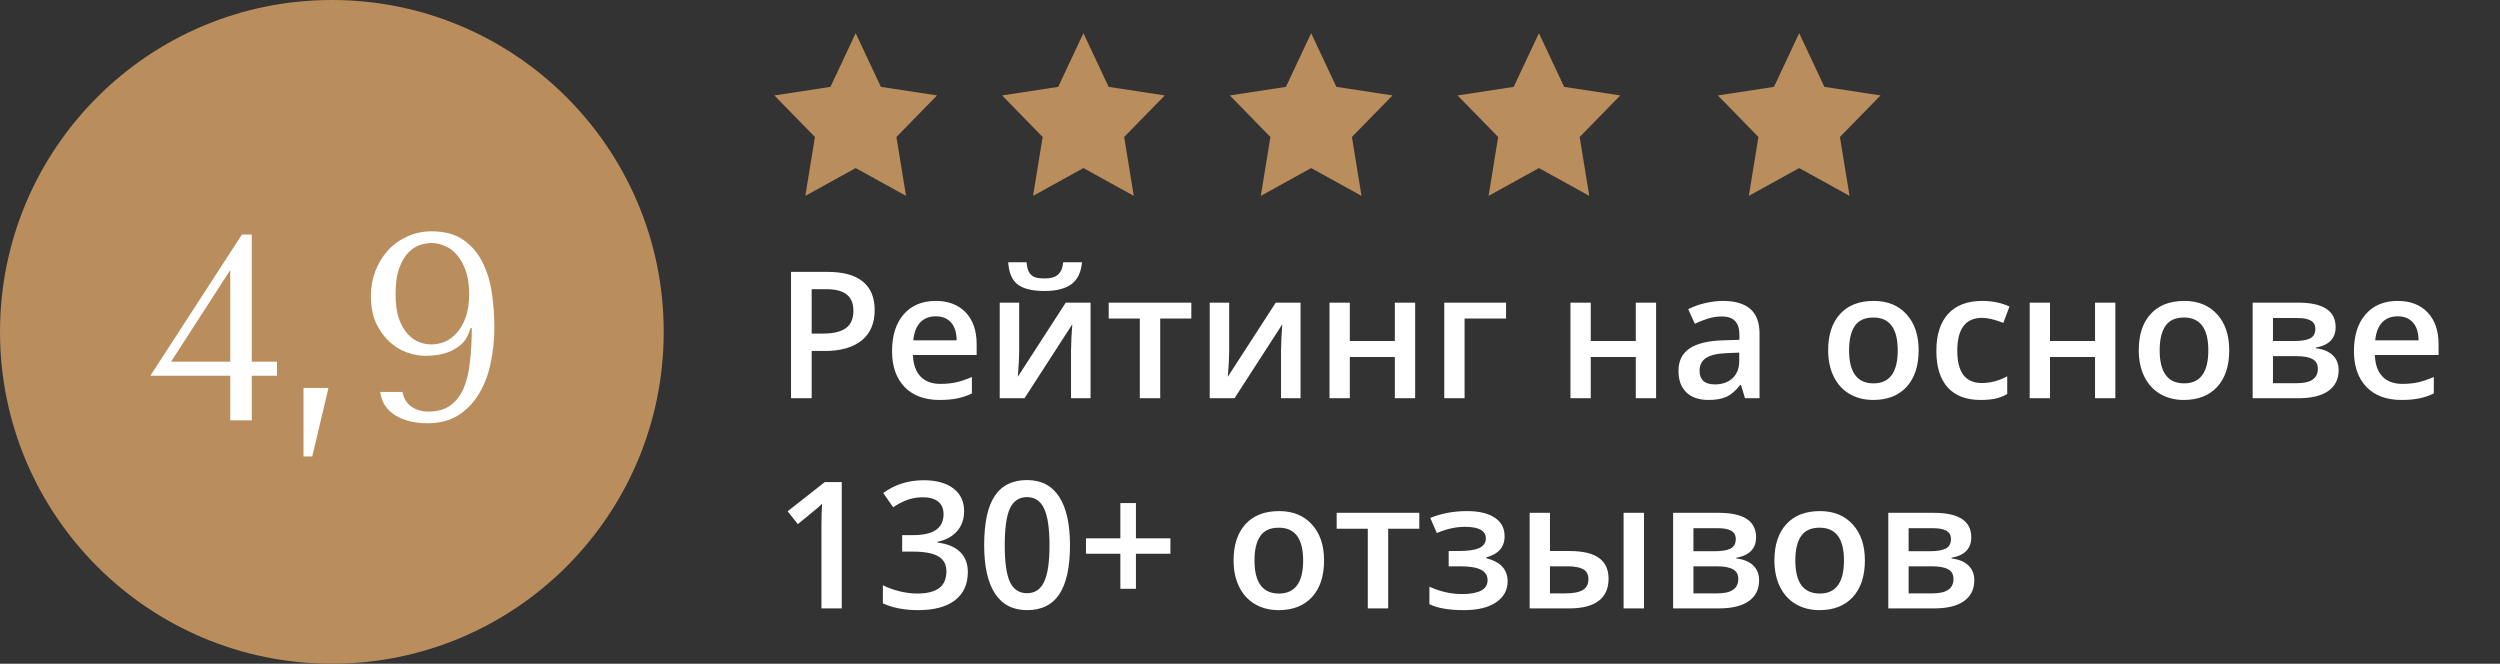
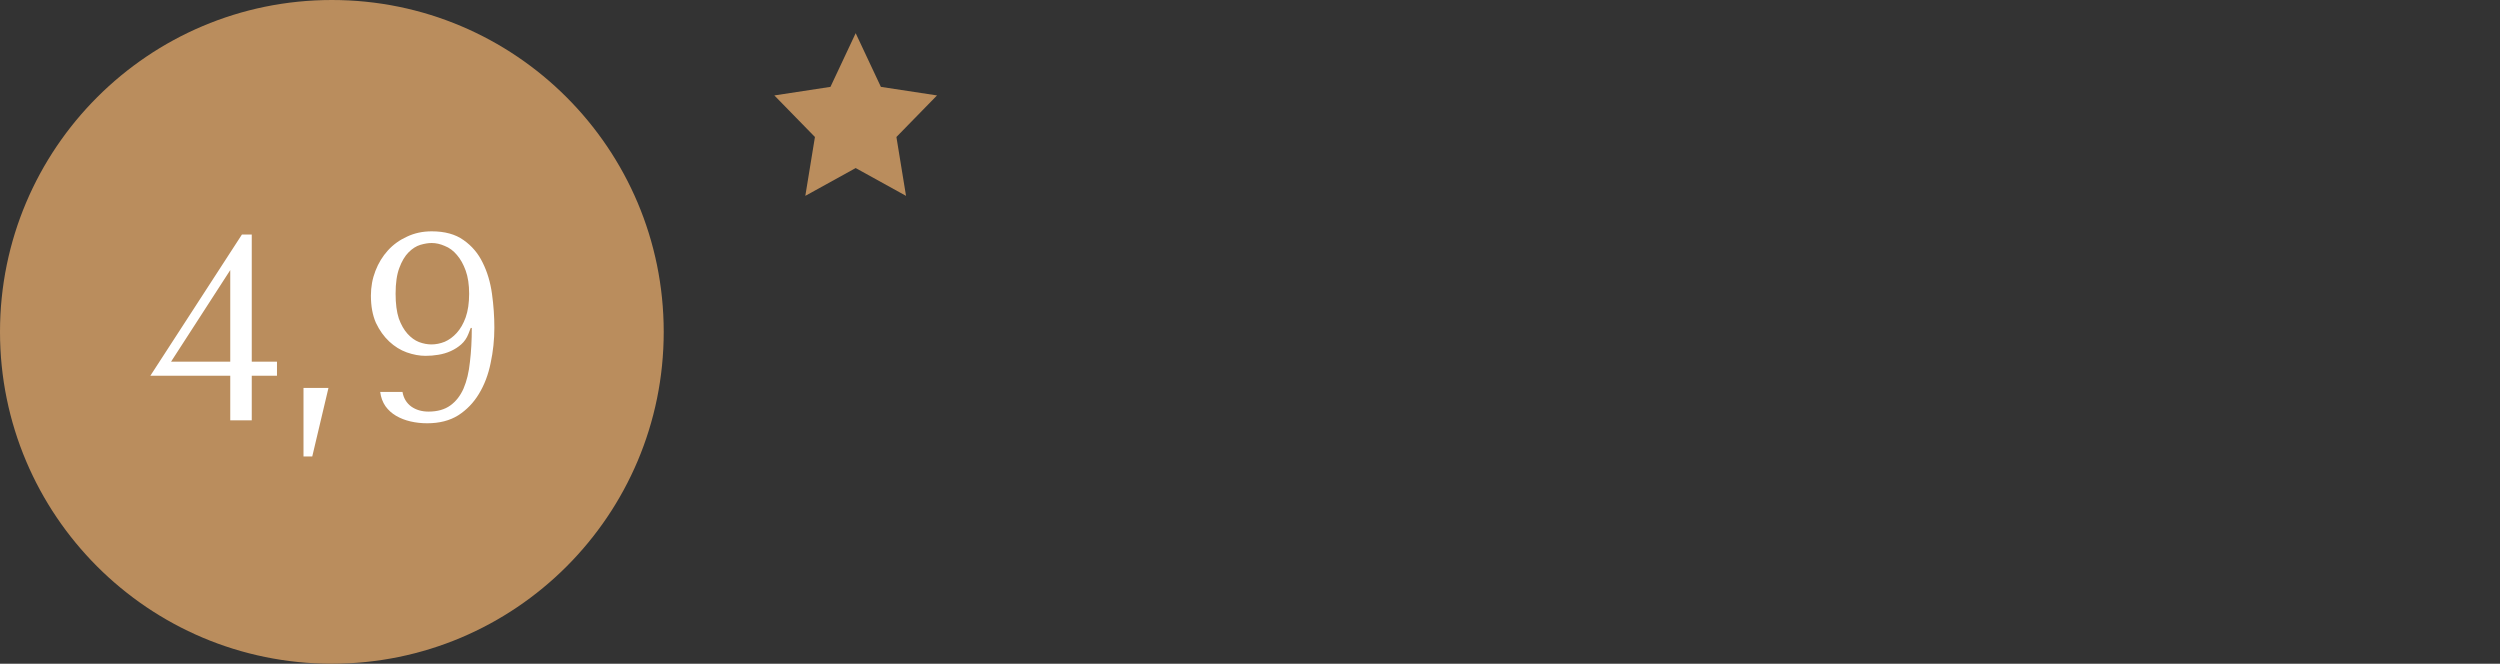
<svg xmlns="http://www.w3.org/2000/svg" width="226" height="60" viewBox="0 0 226 60" fill="none">
  <rect x="0" y="0" width="226" height="60" fill="#333333" stroke="none" />
  <path d="M84.706 8.627L79.633 7.853L77.353 3L75.073 7.853L70 8.627L73.67 12.384L72.801 17.706L77.353 15.192L81.905 17.706L81.036 12.384L84.706 8.627Z" fill="#BA8D5D" />
-   <path d="M105.294 8.627L100.221 7.853L97.941 3L95.66 7.853L90.588 8.627L94.257 12.384L93.389 17.706L97.941 15.192L102.493 17.706L101.624 12.384L105.294 8.627Z" fill="#BA8D5D" />
-   <path d="M125.882 8.627L120.809 7.853L118.529 3L116.248 7.853L111.176 8.627L114.845 12.384L113.977 17.706L118.529 15.192L123.081 17.706L122.212 12.384L125.882 8.627Z" fill="#BA8D5D" />
-   <path d="M146.472 8.627L141.399 7.853L139.119 3L136.838 7.853L131.766 8.627L135.435 12.384L134.567 17.706L139.119 15.192L143.671 17.706L142.801 12.384L146.472 8.627Z" fill="#BA8D5D" />
-   <path d="M169.999 8.627L164.926 7.853L162.646 3L160.366 7.853L155.293 8.627L158.963 12.384L158.094 17.706L162.646 15.192L167.198 17.706L166.329 12.384L169.999 8.627Z" fill="#BA8D5D" />
-   <path d="M79.07 28.031C79.07 29.224 78.68 30.138 77.898 30.773C77.117 31.409 76.005 31.727 74.562 31.727H73.375V36H71.508V24.578H74.797C76.224 24.578 77.292 24.87 78 25.453C78.713 26.037 79.07 26.896 79.07 28.031ZM73.375 30.156H74.367C75.326 30.156 76.029 29.99 76.477 29.656C76.924 29.323 77.148 28.802 77.148 28.094C77.148 27.438 76.948 26.948 76.547 26.625C76.146 26.302 75.521 26.141 74.672 26.141H73.375V30.156ZM84.93 36.156C83.586 36.156 82.534 35.766 81.773 34.984C81.018 34.198 80.641 33.117 80.641 31.742C80.641 30.331 80.992 29.221 81.695 28.414C82.398 27.607 83.365 27.203 84.594 27.203C85.734 27.203 86.635 27.549 87.297 28.242C87.958 28.935 88.289 29.888 88.289 31.102V32.094H82.531C82.557 32.932 82.784 33.578 83.211 34.031C83.638 34.479 84.24 34.703 85.016 34.703C85.526 34.703 86 34.656 86.438 34.562C86.88 34.464 87.354 34.302 87.859 34.078V35.57C87.412 35.784 86.958 35.935 86.5 36.023C86.042 36.112 85.518 36.156 84.93 36.156ZM84.594 28.594C84.01 28.594 83.542 28.779 83.188 29.148C82.838 29.518 82.63 30.057 82.562 30.766H86.484C86.474 30.052 86.302 29.513 85.969 29.148C85.635 28.779 85.177 28.594 84.594 28.594ZM92.133 27.359V31.789C92.133 32.305 92.091 33.062 92.008 34.062L96.344 27.359H98.586V36H96.82V31.648C96.82 31.409 96.833 31.021 96.859 30.484C96.891 29.948 96.917 29.557 96.938 29.312L92.617 36H90.375V27.359H92.133ZM94.422 26.305C93.318 26.305 92.508 26.107 91.992 25.711C91.482 25.31 91.198 24.643 91.141 23.711H92.805C92.836 24.086 92.906 24.378 93.016 24.586C93.13 24.794 93.292 24.945 93.5 25.039C93.713 25.128 94.037 25.172 94.469 25.172C94.979 25.172 95.367 25.06 95.633 24.836C95.898 24.607 96.06 24.232 96.117 23.711H97.812C97.734 24.607 97.419 25.263 96.867 25.68C96.315 26.096 95.5 26.305 94.422 26.305ZM107.695 27.359V28.797H104.883V36H103.039V28.797H100.227V27.359H107.695ZM111.117 27.359V31.789C111.117 32.305 111.076 33.062 110.992 34.062L115.328 27.359H117.57V36H115.805V31.648C115.805 31.409 115.818 31.021 115.844 30.484C115.875 29.948 115.901 29.557 115.922 29.312L111.602 36H109.359V27.359H111.117ZM122.023 27.359V30.828H126.094V27.359H127.93V36H126.094V32.273H122.023V36H120.188V27.359H122.023ZM136.148 27.359V28.797H132.398V36H130.562V27.359H136.148ZM143.805 27.359V30.828H147.875V27.359H149.711V36H147.875V32.273H143.805V36H141.969V27.359H143.805ZM157.75 36L157.383 34.797H157.32C156.904 35.323 156.484 35.682 156.062 35.875C155.641 36.062 155.099 36.156 154.438 36.156C153.589 36.156 152.924 35.927 152.445 35.469C151.971 35.01 151.734 34.362 151.734 33.523C151.734 32.633 152.065 31.961 152.727 31.508C153.388 31.055 154.396 30.807 155.75 30.766L157.242 30.719V30.258C157.242 29.706 157.112 29.294 156.852 29.023C156.596 28.747 156.198 28.609 155.656 28.609C155.214 28.609 154.789 28.674 154.383 28.805C153.977 28.935 153.586 29.088 153.211 29.266L152.617 27.953C153.086 27.708 153.599 27.523 154.156 27.398C154.714 27.268 155.24 27.203 155.734 27.203C156.833 27.203 157.661 27.443 158.219 27.922C158.781 28.401 159.062 29.154 159.062 30.18V36H157.75ZM155.016 34.75C155.682 34.75 156.216 34.565 156.617 34.195C157.023 33.82 157.227 33.297 157.227 32.625V31.875L156.117 31.922C155.253 31.953 154.622 32.099 154.227 32.359C153.836 32.615 153.641 33.008 153.641 33.539C153.641 33.925 153.755 34.224 153.984 34.438C154.214 34.646 154.557 34.75 155.016 34.75ZM173.445 31.664C173.445 33.075 173.083 34.177 172.359 34.969C171.635 35.76 170.628 36.156 169.336 36.156C168.529 36.156 167.815 35.974 167.195 35.609C166.576 35.245 166.099 34.721 165.766 34.039C165.432 33.357 165.266 32.565 165.266 31.664C165.266 30.263 165.625 29.169 166.344 28.383C167.062 27.596 168.076 27.203 169.383 27.203C170.633 27.203 171.622 27.607 172.352 28.414C173.081 29.216 173.445 30.299 173.445 31.664ZM167.156 31.664C167.156 33.659 167.893 34.656 169.367 34.656C170.826 34.656 171.555 33.659 171.555 31.664C171.555 29.69 170.82 28.703 169.352 28.703C168.581 28.703 168.021 28.958 167.672 29.469C167.328 29.979 167.156 30.711 167.156 31.664ZM179.047 36.156C177.74 36.156 176.745 35.776 176.062 35.016C175.385 34.25 175.047 33.154 175.047 31.727C175.047 30.273 175.401 29.156 176.109 28.375C176.823 27.594 177.852 27.203 179.195 27.203C180.107 27.203 180.927 27.372 181.656 27.711L181.102 29.188C180.326 28.885 179.685 28.734 179.18 28.734C177.685 28.734 176.938 29.727 176.938 31.711C176.938 32.68 177.122 33.409 177.492 33.898C177.867 34.383 178.414 34.625 179.133 34.625C179.951 34.625 180.724 34.422 181.453 34.016V35.617C181.125 35.81 180.773 35.948 180.398 36.031C180.029 36.115 179.578 36.156 179.047 36.156ZM185.32 27.359V30.828H189.391V27.359H191.227V36H189.391V32.273H185.32V36H183.484V27.359H185.32ZM201.523 31.664C201.523 33.075 201.161 34.177 200.438 34.969C199.714 35.76 198.706 36.156 197.414 36.156C196.607 36.156 195.893 35.974 195.273 35.609C194.654 35.245 194.177 34.721 193.844 34.039C193.51 33.357 193.344 32.565 193.344 31.664C193.344 30.263 193.703 29.169 194.422 28.383C195.141 27.596 196.154 27.203 197.461 27.203C198.711 27.203 199.701 27.607 200.43 28.414C201.159 29.216 201.523 30.299 201.523 31.664ZM195.234 31.664C195.234 33.659 195.971 34.656 197.445 34.656C198.904 34.656 199.633 33.659 199.633 31.664C199.633 29.69 198.898 28.703 197.43 28.703C196.659 28.703 196.099 28.958 195.75 29.469C195.406 29.979 195.234 30.711 195.234 31.664ZM211.141 29.57C211.141 30.591 210.544 31.208 209.352 31.422V31.484C210.018 31.562 210.529 31.773 210.883 32.117C211.237 32.461 211.414 32.906 211.414 33.453C211.414 34.271 211.102 34.901 210.477 35.344C209.857 35.781 208.953 36 207.766 36H203.641V27.359H207.75C210.01 27.359 211.141 28.096 211.141 29.57ZM209.531 33.344C209.531 32.927 209.37 32.633 209.047 32.461C208.724 32.284 208.24 32.195 207.594 32.195H205.477V34.641H207.641C208.901 34.641 209.531 34.208 209.531 33.344ZM209.305 29.727C209.305 29.383 209.169 29.135 208.898 28.984C208.633 28.828 208.234 28.75 207.703 28.75H205.477V30.828H207.43C208.044 30.828 208.51 30.75 208.828 30.594C209.146 30.432 209.305 30.143 209.305 29.727ZM217.086 36.156C215.742 36.156 214.69 35.766 213.93 34.984C213.174 34.198 212.797 33.117 212.797 31.742C212.797 30.331 213.148 29.221 213.852 28.414C214.555 27.607 215.521 27.203 216.75 27.203C217.891 27.203 218.792 27.549 219.453 28.242C220.115 28.935 220.445 29.888 220.445 31.102V32.094H214.688C214.714 32.932 214.94 33.578 215.367 34.031C215.794 34.479 216.396 34.703 217.172 34.703C217.682 34.703 218.156 34.656 218.594 34.562C219.036 34.464 219.51 34.302 220.016 34.078V35.57C219.568 35.784 219.115 35.935 218.656 36.023C218.198 36.112 217.674 36.156 217.086 36.156ZM216.75 28.594C216.167 28.594 215.698 28.779 215.344 29.148C214.995 29.518 214.786 30.057 214.719 30.766H218.641C218.63 30.052 218.458 29.513 218.125 29.148C217.792 28.779 217.333 28.594 216.75 28.594ZM76.094 55H74.258V47.625C74.258 46.745 74.279 46.047 74.32 45.531C74.201 45.656 74.052 45.794 73.875 45.945C73.703 46.096 73.12 46.575 72.125 47.383L71.203 46.219L74.562 43.578H76.094V55ZM87.156 46.203C87.156 46.927 86.945 47.531 86.523 48.016C86.102 48.495 85.508 48.818 84.742 48.984V49.047C85.659 49.161 86.346 49.448 86.805 49.906C87.263 50.359 87.492 50.964 87.492 51.719C87.492 52.818 87.104 53.667 86.328 54.266C85.552 54.859 84.448 55.156 83.016 55.156C81.75 55.156 80.682 54.95 79.812 54.539V52.906C80.297 53.146 80.81 53.331 81.352 53.461C81.893 53.591 82.414 53.656 82.914 53.656C83.799 53.656 84.461 53.492 84.898 53.164C85.336 52.836 85.555 52.328 85.555 51.641C85.555 51.031 85.312 50.583 84.828 50.297C84.344 50.01 83.583 49.867 82.547 49.867H81.555V48.375H82.562C84.385 48.375 85.297 47.745 85.297 46.484C85.297 45.995 85.138 45.617 84.82 45.352C84.503 45.086 84.034 44.953 83.414 44.953C82.982 44.953 82.565 45.016 82.164 45.141C81.763 45.26 81.289 45.497 80.742 45.852L79.844 44.57C80.891 43.8 82.107 43.414 83.492 43.414C84.643 43.414 85.542 43.661 86.188 44.156C86.833 44.651 87.156 45.333 87.156 46.203ZM96.727 49.289C96.727 51.273 96.406 52.747 95.766 53.711C95.13 54.675 94.156 55.156 92.844 55.156C91.573 55.156 90.609 54.659 89.953 53.664C89.297 52.669 88.969 51.211 88.969 49.289C88.969 47.273 89.287 45.789 89.922 44.836C90.562 43.878 91.537 43.398 92.844 43.398C94.12 43.398 95.086 43.898 95.742 44.898C96.398 45.898 96.727 47.362 96.727 49.289ZM90.828 49.289C90.828 50.846 90.987 51.958 91.305 52.625C91.628 53.292 92.141 53.625 92.844 53.625C93.547 53.625 94.06 53.286 94.383 52.609C94.711 51.932 94.875 50.825 94.875 49.289C94.875 47.758 94.711 46.651 94.383 45.969C94.06 45.281 93.547 44.938 92.844 44.938C92.141 44.938 91.628 45.273 91.305 45.945C90.987 46.617 90.828 47.732 90.828 49.289ZM101.281 50.055H98.172V48.664H101.281V45.477H102.688V48.664H105.805V50.055H102.688V53.227H101.281V50.055ZM119.695 50.664C119.695 52.075 119.333 53.177 118.609 53.969C117.885 54.76 116.878 55.156 115.586 55.156C114.779 55.156 114.065 54.974 113.445 54.609C112.826 54.245 112.349 53.721 112.016 53.039C111.682 52.357 111.516 51.565 111.516 50.664C111.516 49.263 111.875 48.169 112.594 47.383C113.312 46.596 114.326 46.203 115.633 46.203C116.883 46.203 117.872 46.607 118.602 47.414C119.331 48.216 119.695 49.3 119.695 50.664ZM113.406 50.664C113.406 52.659 114.143 53.656 115.617 53.656C117.076 53.656 117.805 52.659 117.805 50.664C117.805 48.69 117.07 47.703 115.602 47.703C114.831 47.703 114.271 47.958 113.922 48.469C113.578 48.979 113.406 49.711 113.406 50.664ZM128.305 46.359V47.797H125.492V55H123.648V47.797H120.836V46.359H128.305ZM131.875 49.812C132.714 49.812 133.331 49.721 133.727 49.539C134.122 49.352 134.32 49.065 134.32 48.68C134.32 47.977 133.695 47.625 132.445 47.625C131.612 47.625 130.76 47.812 129.891 48.188L129.297 46.82C130.302 46.409 131.411 46.203 132.625 46.203C133.698 46.203 134.531 46.401 135.125 46.797C135.719 47.188 136.016 47.75 136.016 48.484C136.016 49.453 135.461 50.089 134.352 50.391V50.453C135.044 50.641 135.539 50.909 135.836 51.258C136.138 51.607 136.289 52.039 136.289 52.555C136.289 53.346 135.94 53.979 135.242 54.453C134.549 54.922 133.581 55.156 132.336 55.156C130.977 55.156 129.938 54.977 129.219 54.617V53.031C130.172 53.479 131.159 53.703 132.18 53.703C132.914 53.703 133.479 53.602 133.875 53.398C134.276 53.19 134.477 52.875 134.477 52.453C134.477 52.021 134.276 51.703 133.875 51.5C133.474 51.297 132.854 51.195 132.016 51.195H130.961V49.812H131.875ZM140.117 49.812H141.867C143.076 49.812 143.969 50.021 144.547 50.438C145.125 50.854 145.414 51.479 145.414 52.312C145.414 53.203 145.112 53.875 144.508 54.328C143.909 54.776 143.029 55 141.867 55H138.281V46.359H140.117V49.812ZM143.594 52.359C143.594 51.927 143.432 51.625 143.109 51.453C142.792 51.281 142.333 51.195 141.734 51.195H140.117V53.641H141.5C142.24 53.641 142.773 53.536 143.102 53.328C143.43 53.12 143.594 52.797 143.594 52.359ZM148.617 55H146.773V46.359H148.617V55ZM158.75 48.57C158.75 49.591 158.154 50.208 156.961 50.422V50.484C157.628 50.562 158.138 50.773 158.492 51.117C158.846 51.461 159.023 51.906 159.023 52.453C159.023 53.271 158.711 53.901 158.086 54.344C157.466 54.781 156.562 55 155.375 55H151.25V46.359H155.359C157.62 46.359 158.75 47.096 158.75 48.57ZM157.141 52.344C157.141 51.927 156.979 51.633 156.656 51.461C156.333 51.284 155.849 51.195 155.203 51.195H153.086V53.641H155.25C156.51 53.641 157.141 53.208 157.141 52.344ZM156.914 48.727C156.914 48.383 156.779 48.135 156.508 47.984C156.242 47.828 155.844 47.75 155.312 47.75H153.086V49.828H155.039C155.654 49.828 156.12 49.75 156.438 49.594C156.755 49.432 156.914 49.143 156.914 48.727ZM168.586 50.664C168.586 52.075 168.224 53.177 167.5 53.969C166.776 54.76 165.768 55.156 164.477 55.156C163.669 55.156 162.956 54.974 162.336 54.609C161.716 54.245 161.24 53.721 160.906 53.039C160.573 52.357 160.406 51.565 160.406 50.664C160.406 49.263 160.766 48.169 161.484 47.383C162.203 46.596 163.216 46.203 164.523 46.203C165.773 46.203 166.763 46.607 167.492 47.414C168.221 48.216 168.586 49.3 168.586 50.664ZM162.297 50.664C162.297 52.659 163.034 53.656 164.508 53.656C165.966 53.656 166.695 52.659 166.695 50.664C166.695 48.69 165.961 47.703 164.492 47.703C163.721 47.703 163.161 47.958 162.812 48.469C162.469 48.979 162.297 49.711 162.297 50.664ZM178.203 48.57C178.203 49.591 177.607 50.208 176.414 50.422V50.484C177.081 50.562 177.591 50.773 177.945 51.117C178.299 51.461 178.477 51.906 178.477 52.453C178.477 53.271 178.164 53.901 177.539 54.344C176.919 54.781 176.016 55 174.828 55H170.703V46.359H174.812C177.073 46.359 178.203 47.096 178.203 48.57ZM176.594 52.344C176.594 51.927 176.432 51.633 176.109 51.461C175.786 51.284 175.302 51.195 174.656 51.195H172.539V53.641H174.703C175.964 53.641 176.594 53.208 176.594 52.344ZM176.367 48.727C176.367 48.383 176.232 48.135 175.961 47.984C175.695 47.828 175.297 47.75 174.766 47.75H172.539V49.828H174.492C175.107 49.828 175.573 49.75 175.891 49.594C176.208 49.432 176.367 49.143 176.367 48.727Z" fill="white" />
  <circle cx="30" cy="30" r="30" fill="#BA8D5D" />
  <path d="M22.759 32.696H25.039V33.968H22.759V38H20.815V33.968H13.591L21.871 21.2H22.759V32.696ZM15.463 32.696H20.815V24.416L15.463 32.696ZM28.228 41.264H27.436V35.072H29.692L28.228 41.264ZM36.386 35.432C36.482 35.992 36.746 36.432 37.178 36.752C37.61 37.056 38.13 37.208 38.738 37.208C39.538 37.208 40.194 37.024 40.706 36.656C41.218 36.288 41.618 35.776 41.906 35.12C42.194 34.448 42.386 33.648 42.482 32.72C42.594 31.792 42.65 30.768 42.65 29.648H42.554L42.338 30.2C42.194 30.568 41.978 30.88 41.69 31.136C41.418 31.376 41.106 31.576 40.754 31.736C40.402 31.896 40.026 32.008 39.626 32.072C39.242 32.136 38.858 32.168 38.474 32.168C37.93 32.168 37.362 32.064 36.77 31.856C36.194 31.648 35.666 31.32 35.186 30.872C34.706 30.424 34.306 29.864 33.986 29.192C33.682 28.504 33.53 27.68 33.53 26.72C33.53 25.936 33.666 25.192 33.938 24.488C34.21 23.784 34.586 23.168 35.066 22.64C35.546 22.112 36.122 21.696 36.794 21.392C37.466 21.072 38.21 20.912 39.026 20.912C40.21 20.912 41.17 21.176 41.906 21.704C42.658 22.232 43.234 22.912 43.634 23.744C44.05 24.576 44.33 25.512 44.474 26.552C44.618 27.592 44.69 28.616 44.69 29.624C44.69 30.712 44.578 31.776 44.354 32.816C44.146 33.856 43.794 34.784 43.298 35.6C42.818 36.4 42.194 37.048 41.426 37.544C40.658 38.024 39.722 38.264 38.618 38.264C38.09 38.264 37.586 38.208 37.106 38.096C36.626 37.984 36.194 37.816 35.81 37.592C35.426 37.368 35.106 37.08 34.85 36.728C34.594 36.36 34.434 35.928 34.37 35.432H36.386ZM42.41 26.552C42.41 25.736 42.306 25.04 42.098 24.464C41.89 23.888 41.626 23.416 41.306 23.048C40.986 22.664 40.618 22.392 40.202 22.232C39.802 22.056 39.41 21.968 39.026 21.968C38.722 21.968 38.378 22.024 37.994 22.136C37.626 22.248 37.274 22.472 36.938 22.808C36.602 23.144 36.322 23.616 36.098 24.224C35.874 24.816 35.762 25.592 35.762 26.552C35.762 27.448 35.858 28.192 36.05 28.784C36.258 29.36 36.522 29.824 36.842 30.176C37.162 30.528 37.506 30.776 37.874 30.92C38.258 31.064 38.634 31.136 39.002 31.136C39.402 31.136 39.802 31.056 40.202 30.896C40.602 30.72 40.962 30.456 41.282 30.104C41.618 29.736 41.89 29.264 42.098 28.688C42.306 28.096 42.41 27.384 42.41 26.552Z" fill="white" />
</svg>